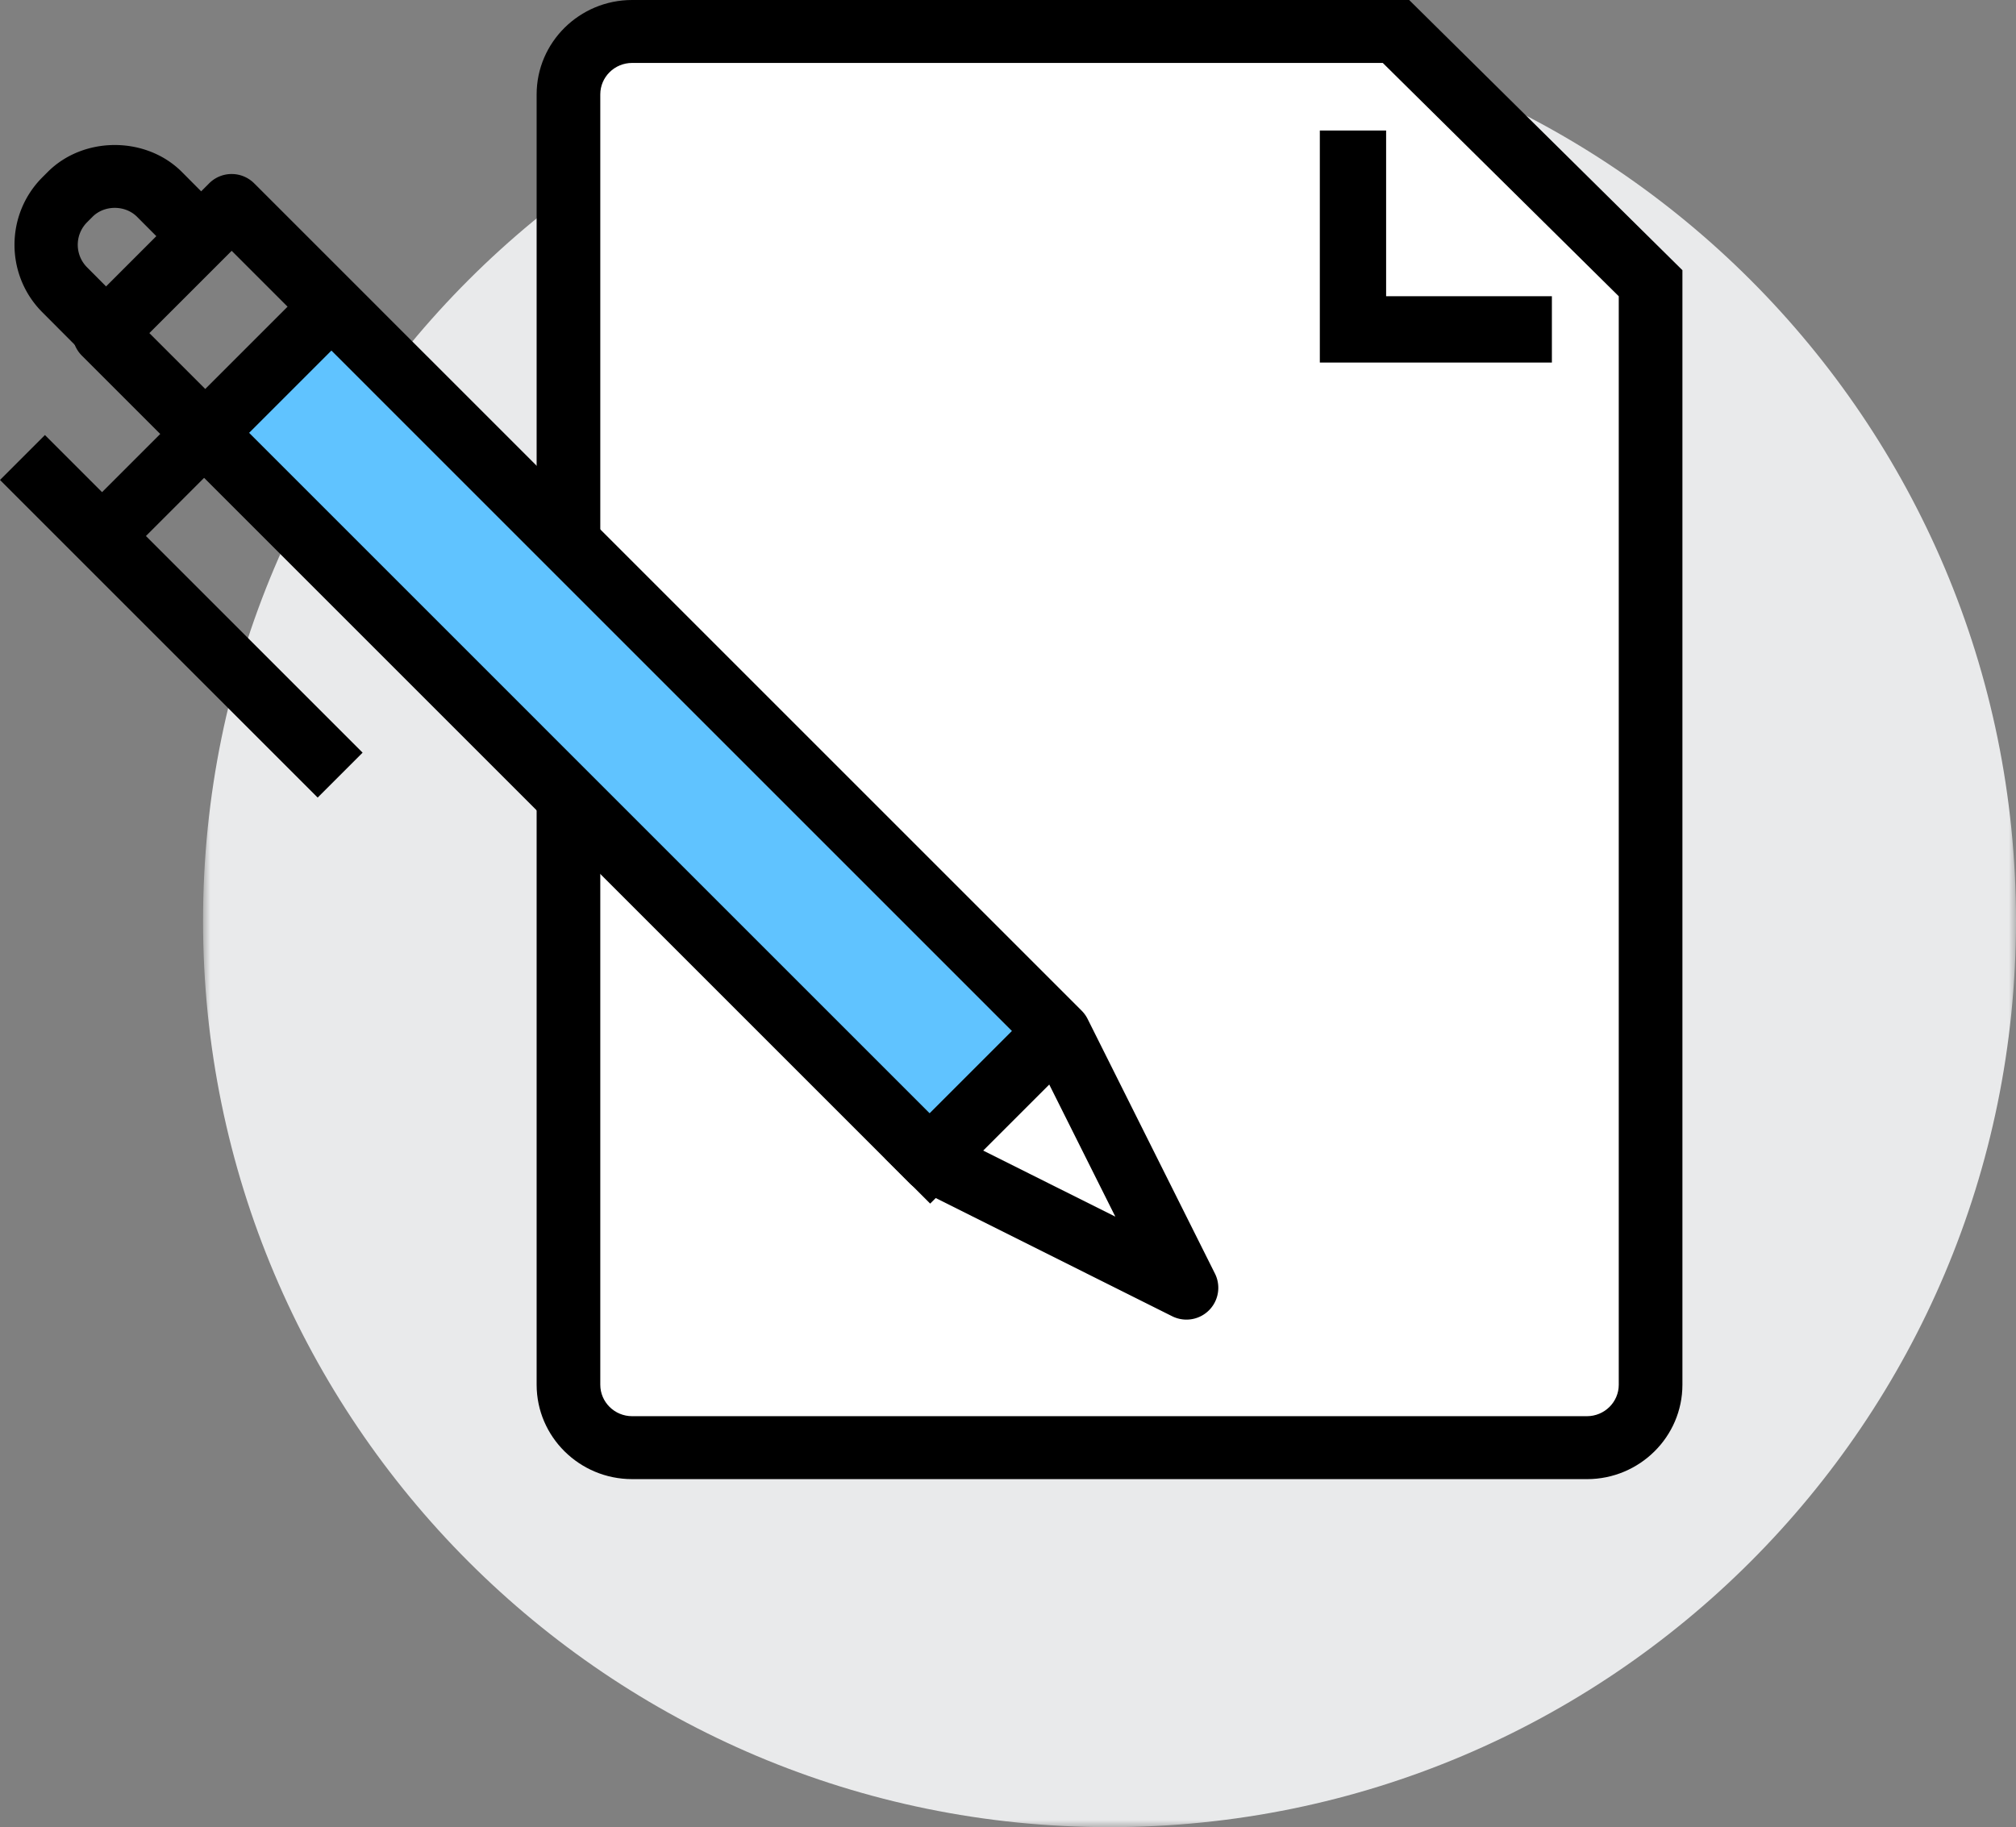
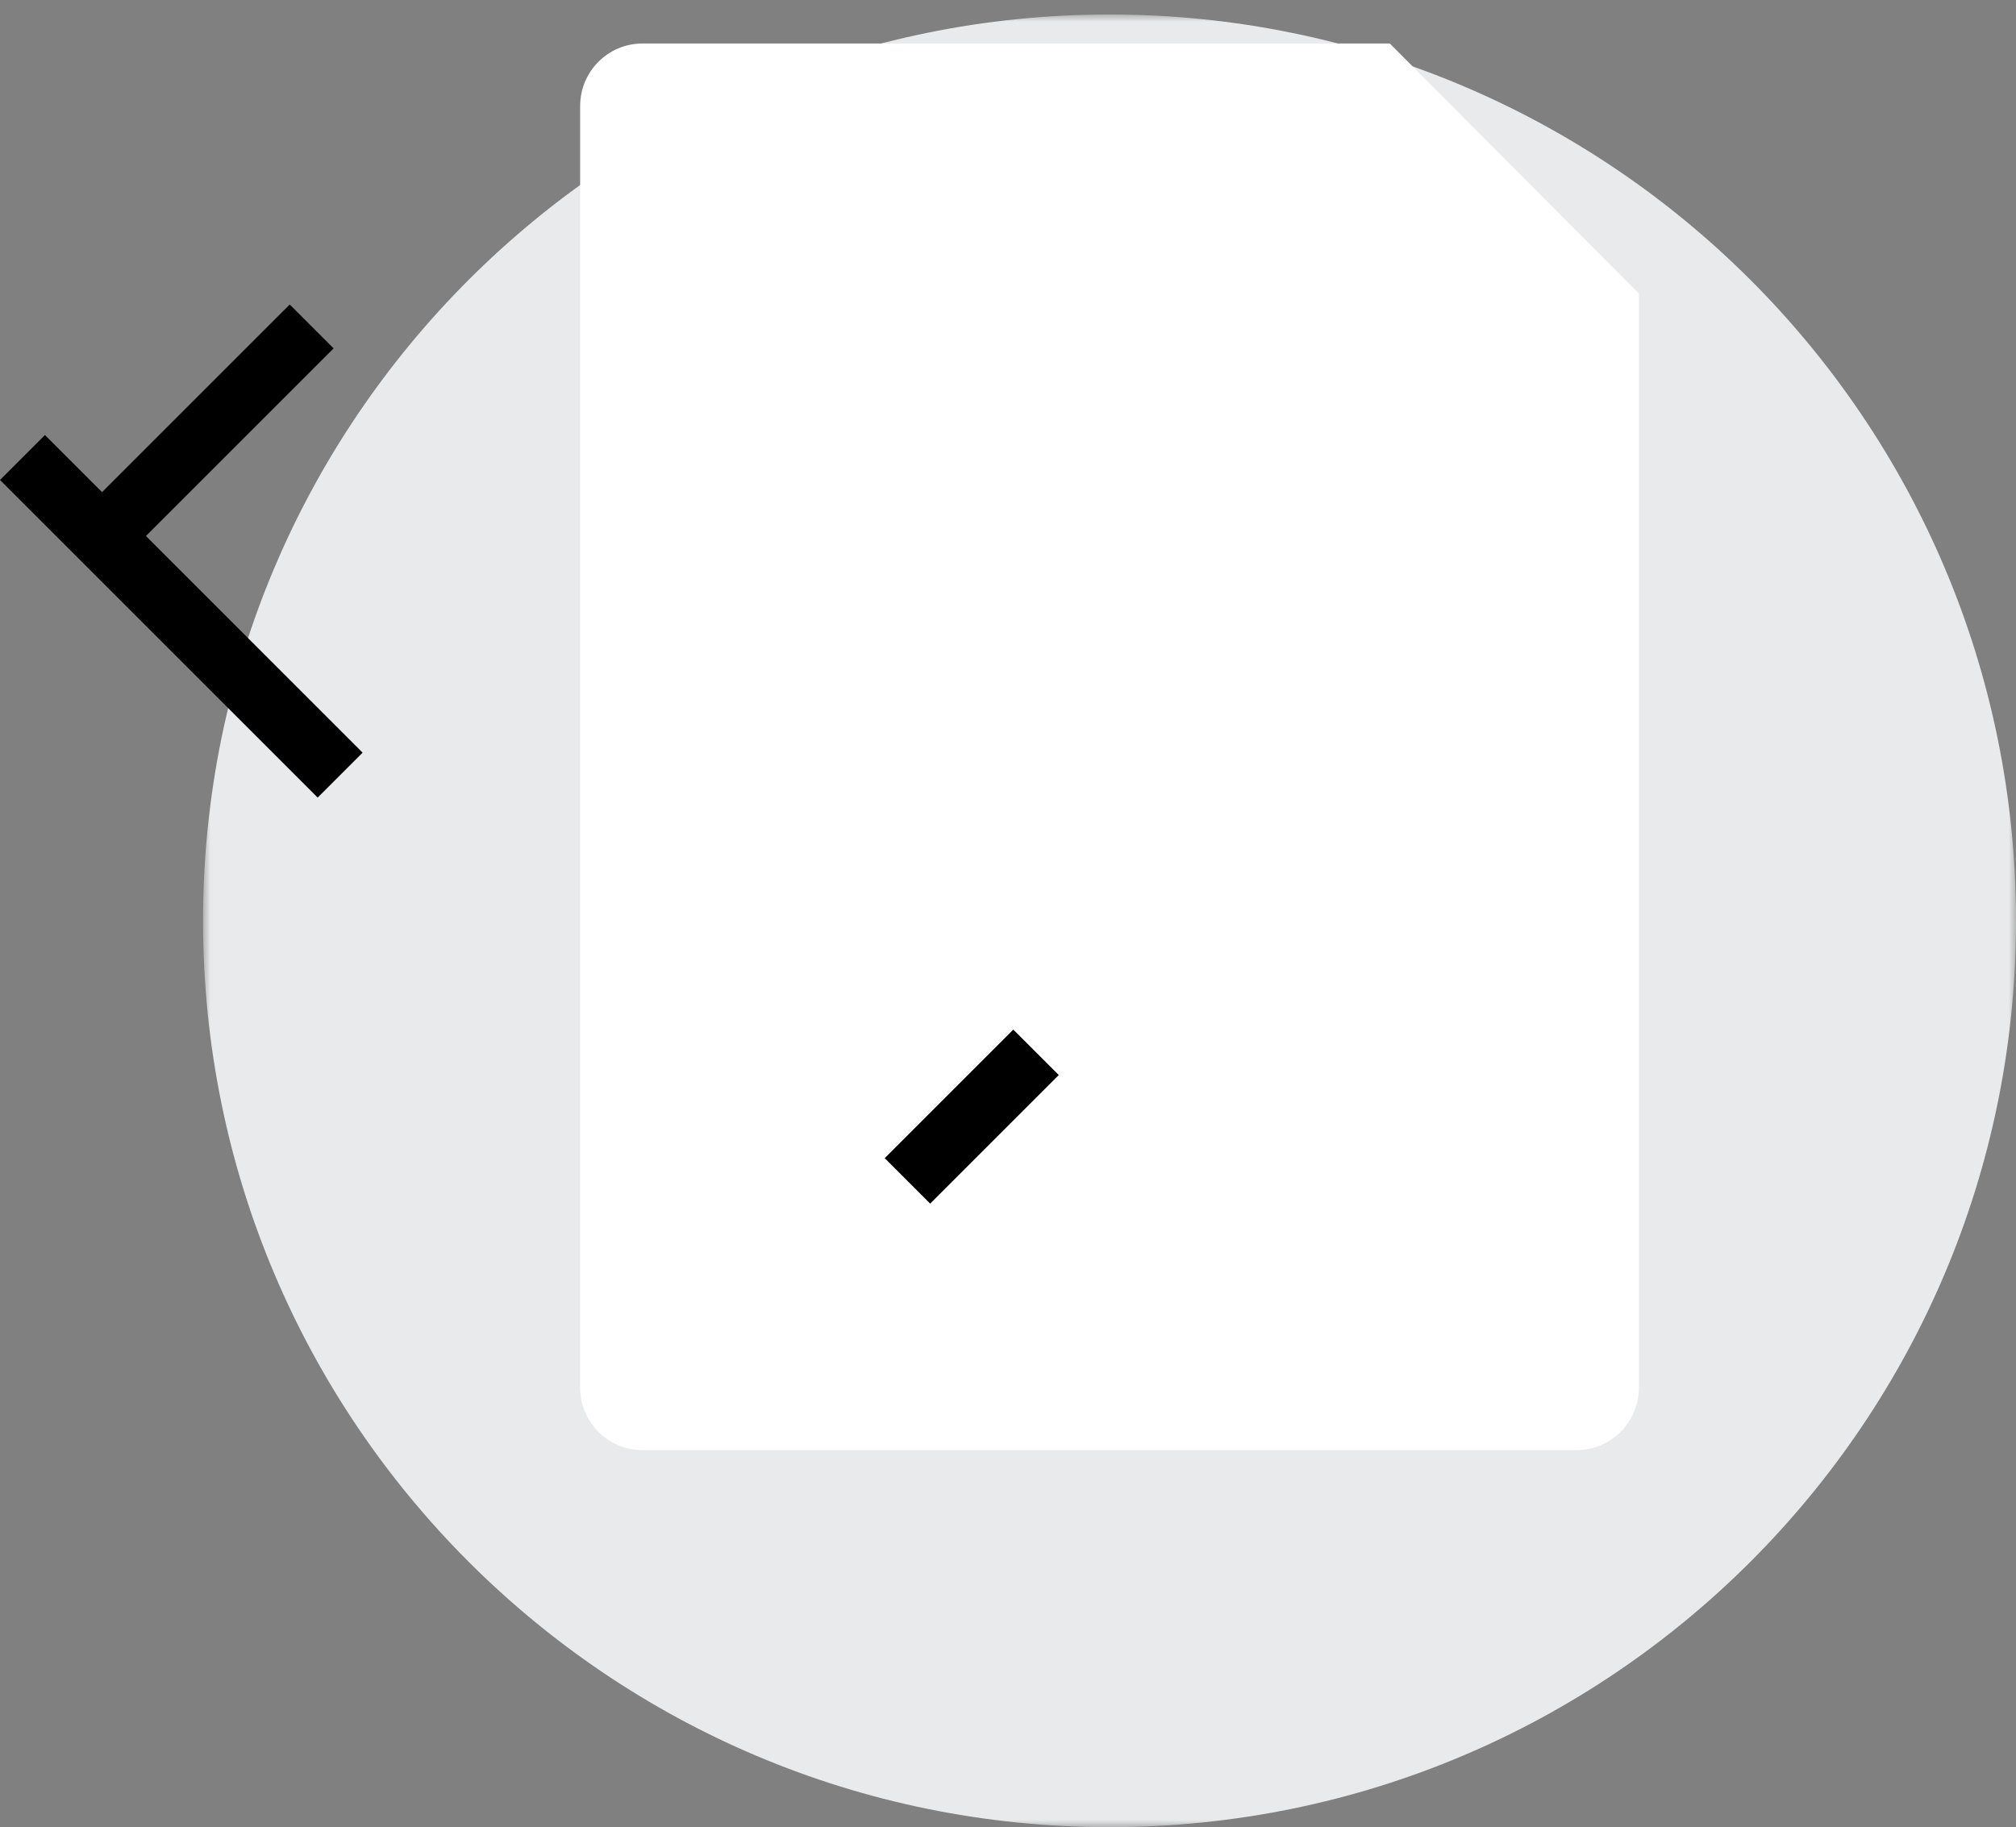
<svg xmlns="http://www.w3.org/2000/svg" xmlns:xlink="http://www.w3.org/1999/xlink" width="139" height="126" viewBox="0 0 139 126">
  <rect x="0" y="0" width="139" height="126" fill="#808080" stroke="none" />
  <defs>
    <path id="a" d="M0 0h125v125H0z" />
  </defs>
  <g fill="none" fill-rule="evenodd">
    <g transform="translate(14 1)">
      <mask id="b" fill="#fff">
        <use xlink:href="#a" />
      </mask>
      <path d="M125 62.5c0 34.519-27.98 62.5-62.5 62.5C27.982 125 0 97.019 0 62.5S27.982 0 62.5 0C97.02 0 125 27.981 125 62.5" fill="#E9EAEB" mask="url(#b)" />
    </g>
    <path d="M44.294 3h51.53L113 20.244V95.69c0 2.38-1.924 4.311-4.294 4.311H44.294C41.924 100 40 98.069 40 95.689V7.31C40 4.931 41.924 3 44.294 3" fill="#FFF" />
    <path fill="#FFF" d="M94 3v19h19z" />
-     <path d="M43.583 4.34c-1.209 0-2.194.973-2.194 2.17v88.98c0 1.197.985 2.17 2.194 2.17h65.834c1.209 0 2.194-.973 2.194-2.17V20.43L95.341 4.34H43.583zM109.417 102H43.583C39.953 102 37 99.079 37 95.49V6.51C37 2.922 39.954 0 43.583 0H97.16L116 18.633V95.49c0 3.59-2.954 6.511-6.583 6.511z" fill="#000" />
-     <path fill="#000" d="M107 25H91V9h4.571v11.429H107zM6.372 25l-3.46-3.473c-2.55-2.562-2.55-6.727 0-9.29l.376-.376c2.471-2.481 6.781-2.481 9.255 0L16 15.334l-3.084 3.096-3.46-3.473c-.824-.83-2.262-.83-3.084 0l-.375.377a2.2 2.2 0 0 0 .002 3.096l3.457 3.474L6.372 25z" />
-     <path fill="#60C3FF" d="M14 30.09 63.307 80l3.472-3.275L72 71.378 21.827 22z" />
-     <path d="m65.55 78.224 11.35 5.675-5.676-11.348-55.251-55.255-5.675 5.675L65.55 78.224zM81.804 91c-.332 0-.667-.075-.981-.23l-17.556-8.778a2.155 2.155 0 0 1-.568-.413L5.644 24.523a2.192 2.192 0 0 1 0-3.103l8.777-8.778a2.196 2.196 0 0 1 3.103 0L74.58 69.698c.166.167.305.36.41.57l8.778 17.557A2.193 2.193 0 0 1 81.804 91zM72 71 62 81" fill="#000" />
    <path fill="#000" d="M64.134 83 61 79.866 69.866 71 73 74.134zM8.025 39 5 35.975 19.975 21 23 24.025z" />
    <path fill="#000" d="M21.903 55 0 33.097 3.097 30 25 51.903z" />
  </g>
</svg>